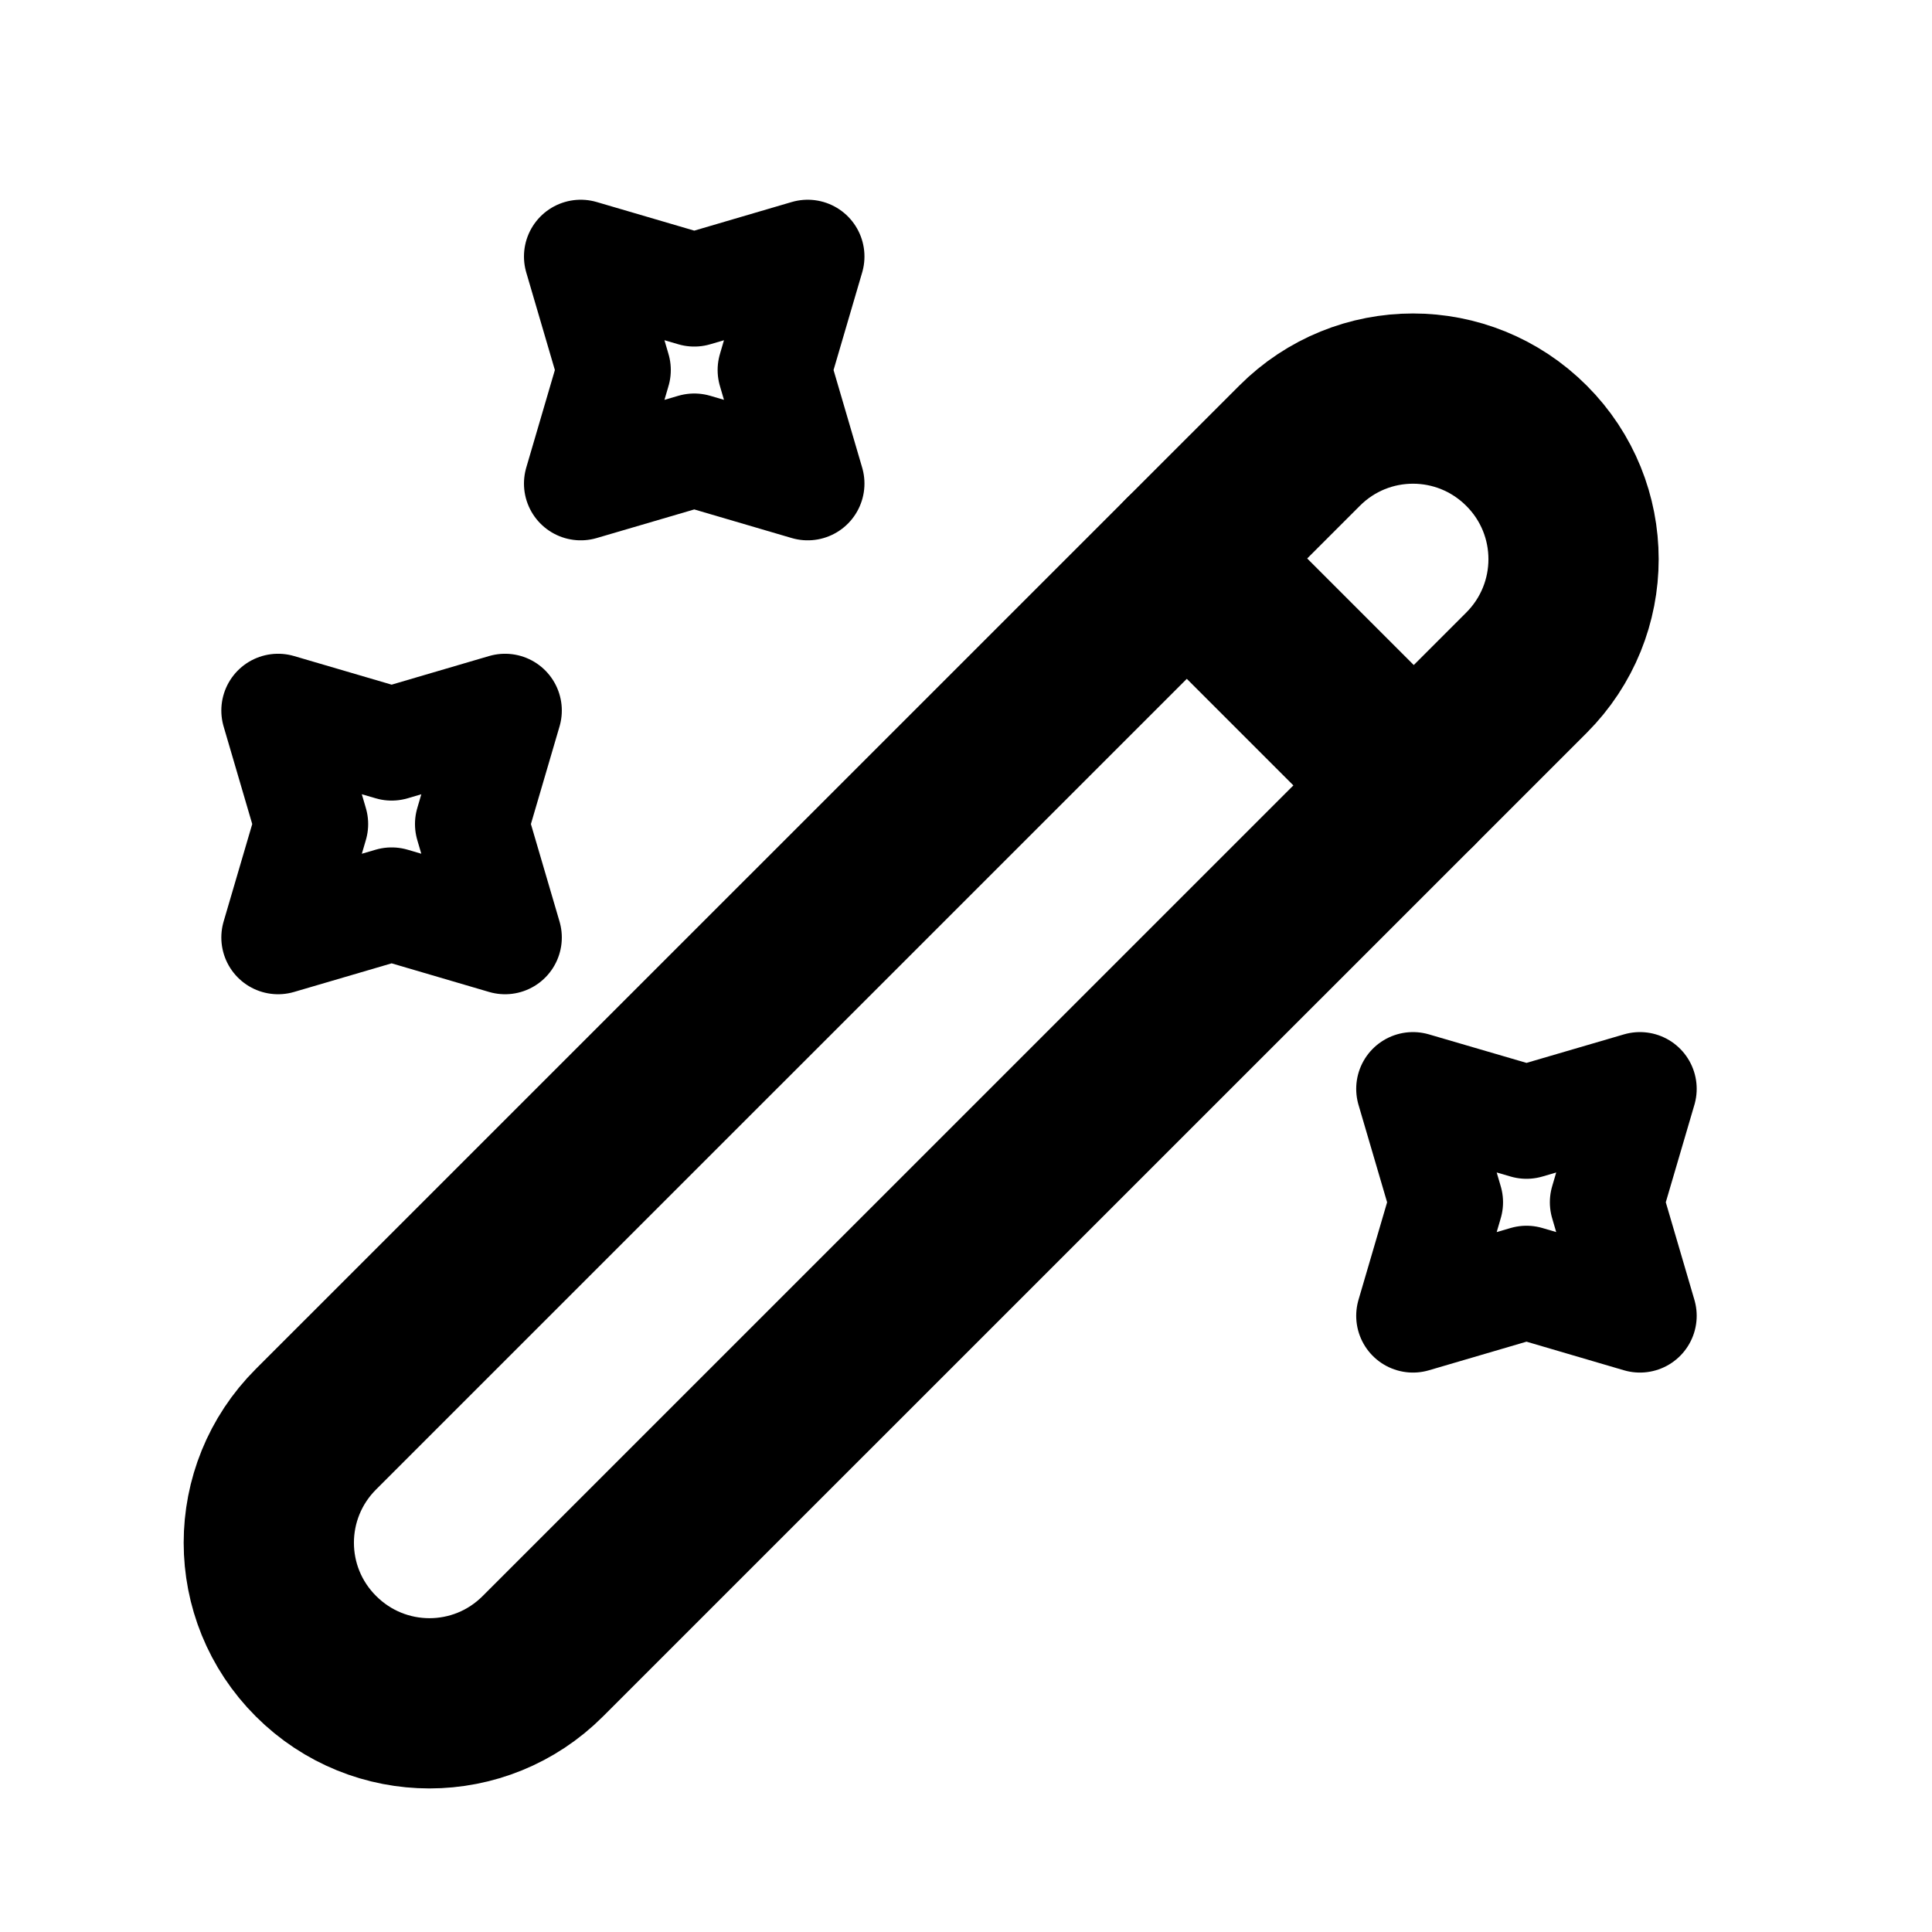
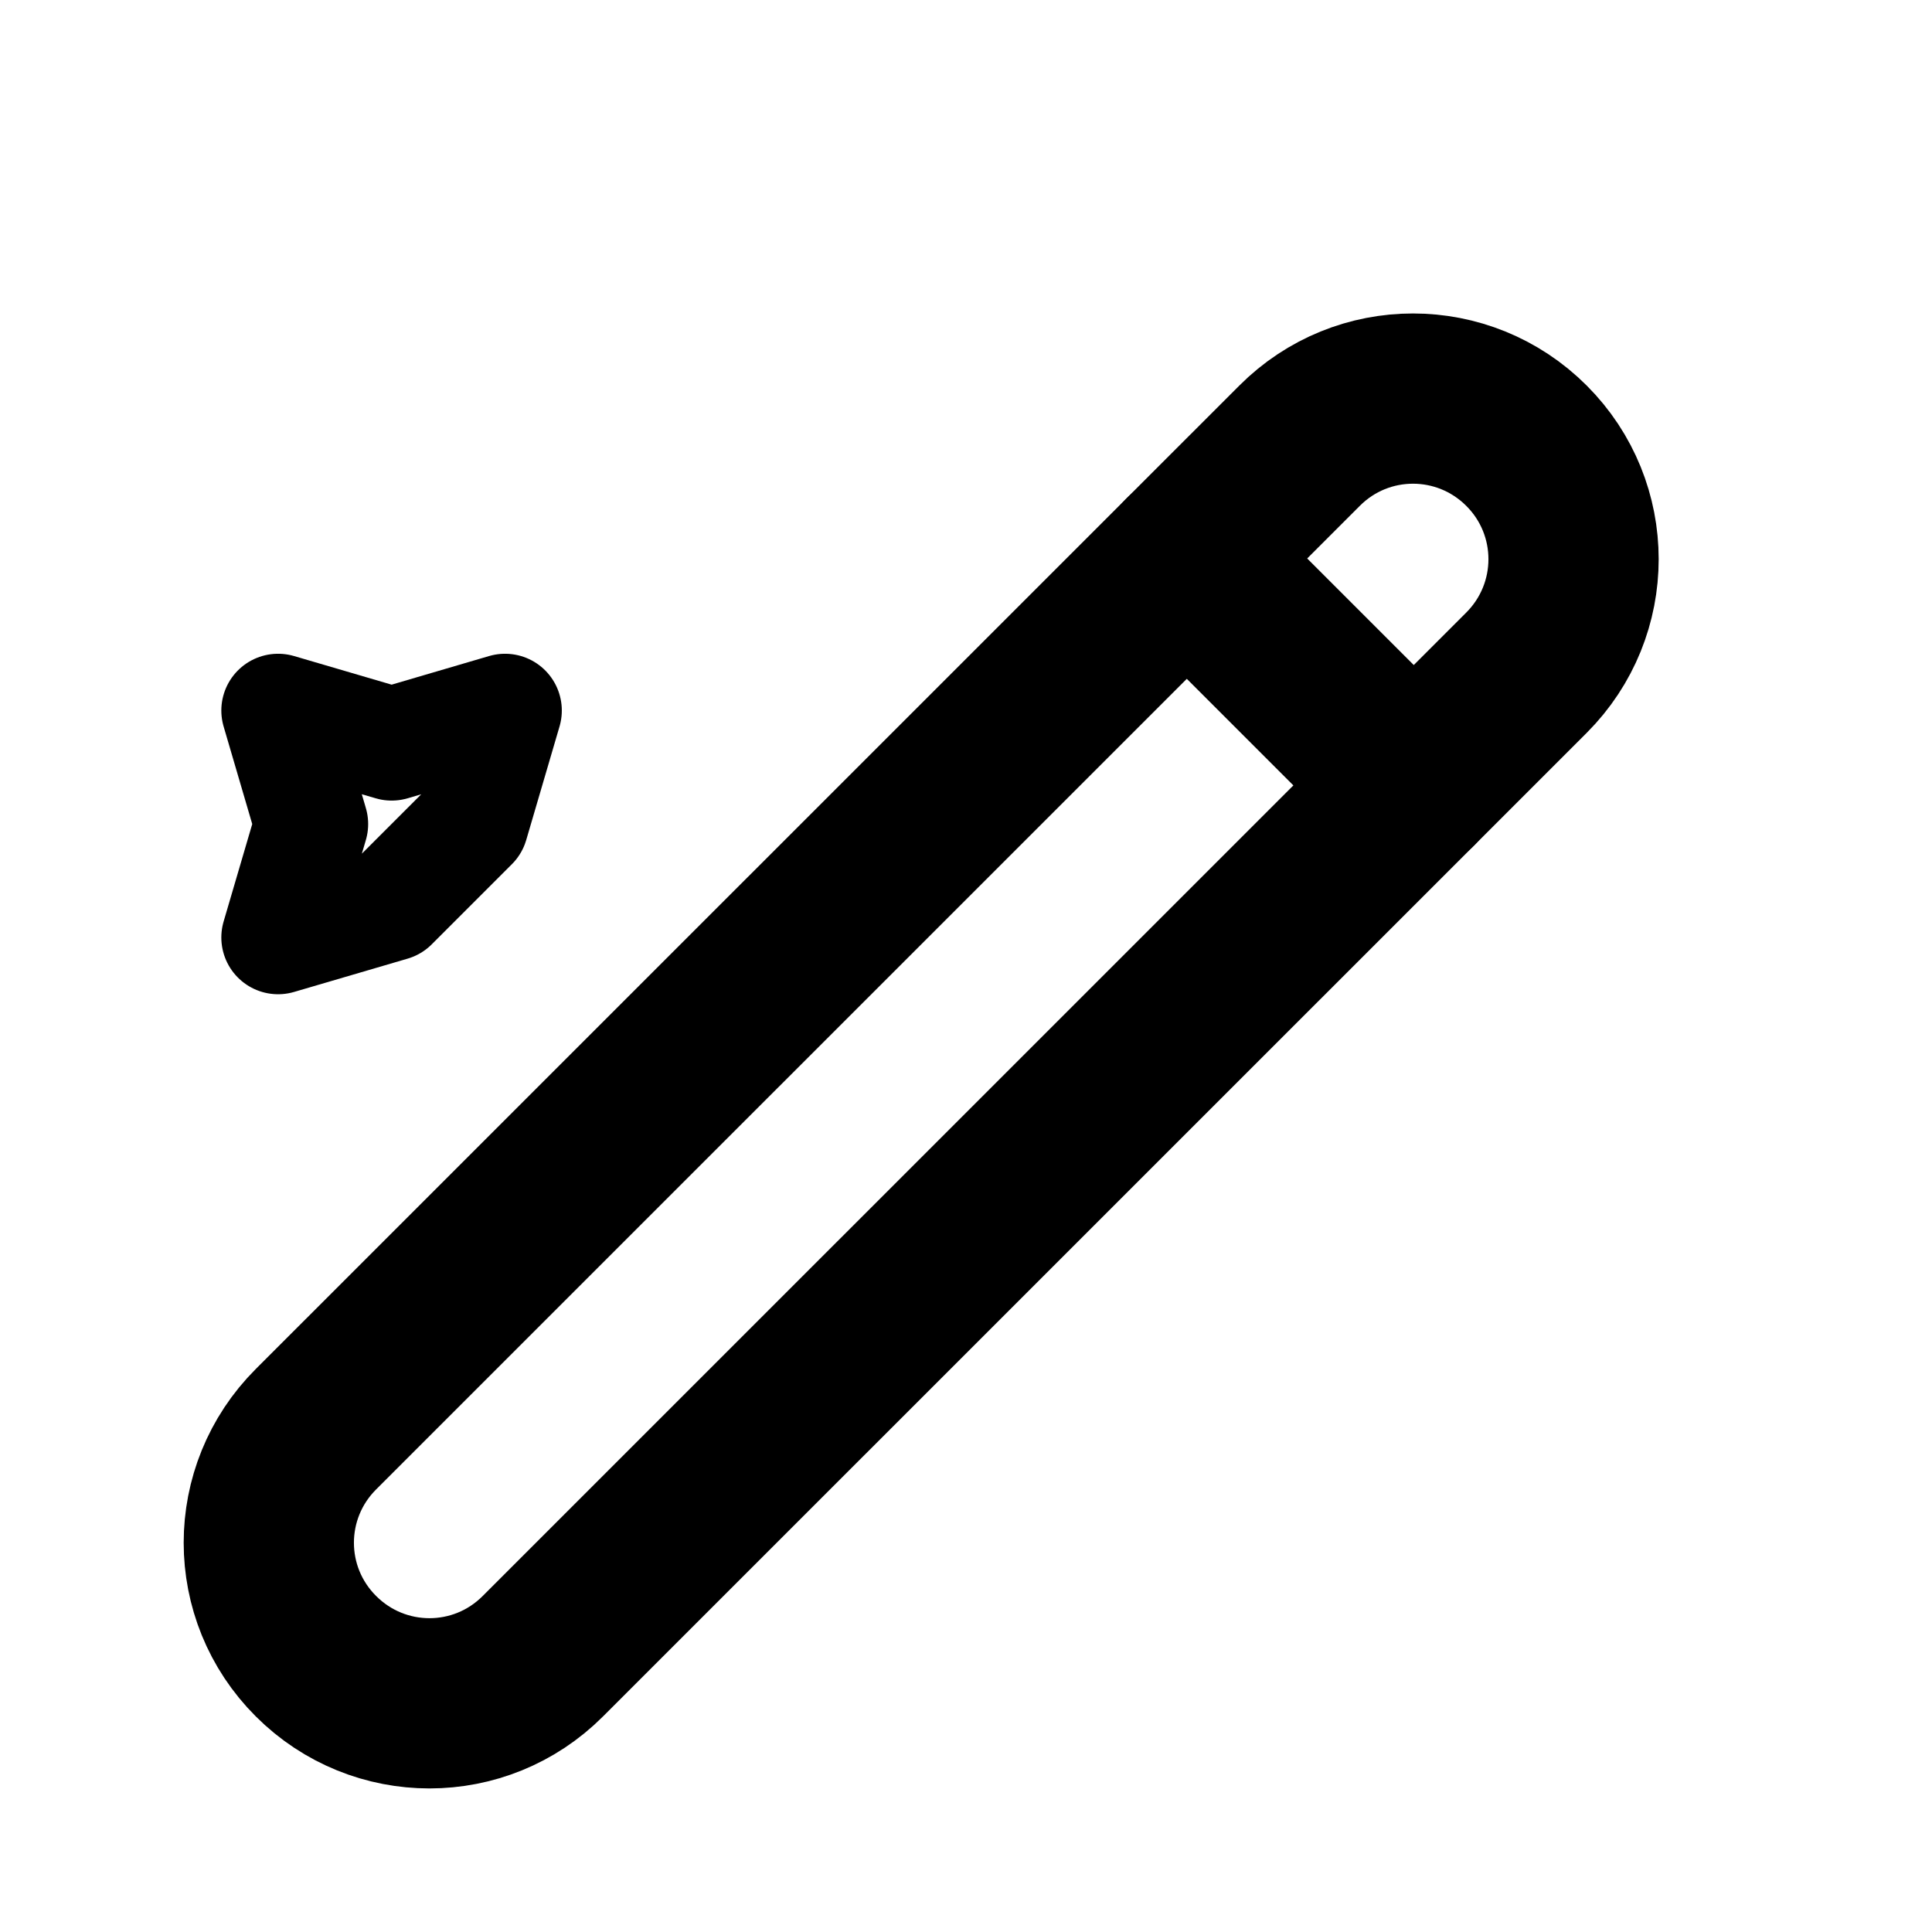
<svg xmlns="http://www.w3.org/2000/svg" width="17" height="17" viewBox="0 0 17 17" fill="none">
  <path d="M2.78 14.573C3.333 15.126 4.225 15.126 4.777 14.573L13.432 5.919C13.984 5.366 13.984 4.474 13.432 3.922C12.879 3.369 11.987 3.369 11.435 3.922L2.78 12.576C2.227 13.129 2.227 14.021 2.78 14.573Z" stroke="black" stroke-width="1.498" stroke-linecap="round" stroke-linejoin="round" />
  <path d="M12.44 6.911L10.443 4.914" stroke="black" stroke-width="1.498" stroke-linecap="round" stroke-linejoin="round" />
-   <path d="M6.109 2.55L7.107 2.257L6.814 3.256L7.107 4.255L6.109 3.962L5.11 4.255L5.403 3.256L5.11 2.257L6.109 2.55Z" stroke="black" stroke-width="0.999" stroke-linecap="round" stroke-linejoin="round" />
-   <path d="M3.446 6.545L4.444 6.252L4.151 7.251L4.444 8.249L3.446 7.956L2.447 8.249L2.74 7.251L2.447 6.252L3.446 6.545Z" stroke="black" stroke-width="0.999" stroke-linecap="round" stroke-linejoin="round" />
-   <path d="M13.432 9.873L14.43 9.581L14.137 10.579L14.43 11.578L13.432 11.285L12.433 11.578L12.726 10.579L12.433 9.581L13.432 9.873Z" stroke="black" stroke-width="0.999" stroke-linecap="round" stroke-linejoin="round" />
+   <path d="M3.446 6.545L4.444 6.252L4.151 7.251L3.446 7.956L2.447 8.249L2.74 7.251L2.447 6.252L3.446 6.545Z" stroke="black" stroke-width="0.999" stroke-linecap="round" stroke-linejoin="round" />
</svg>